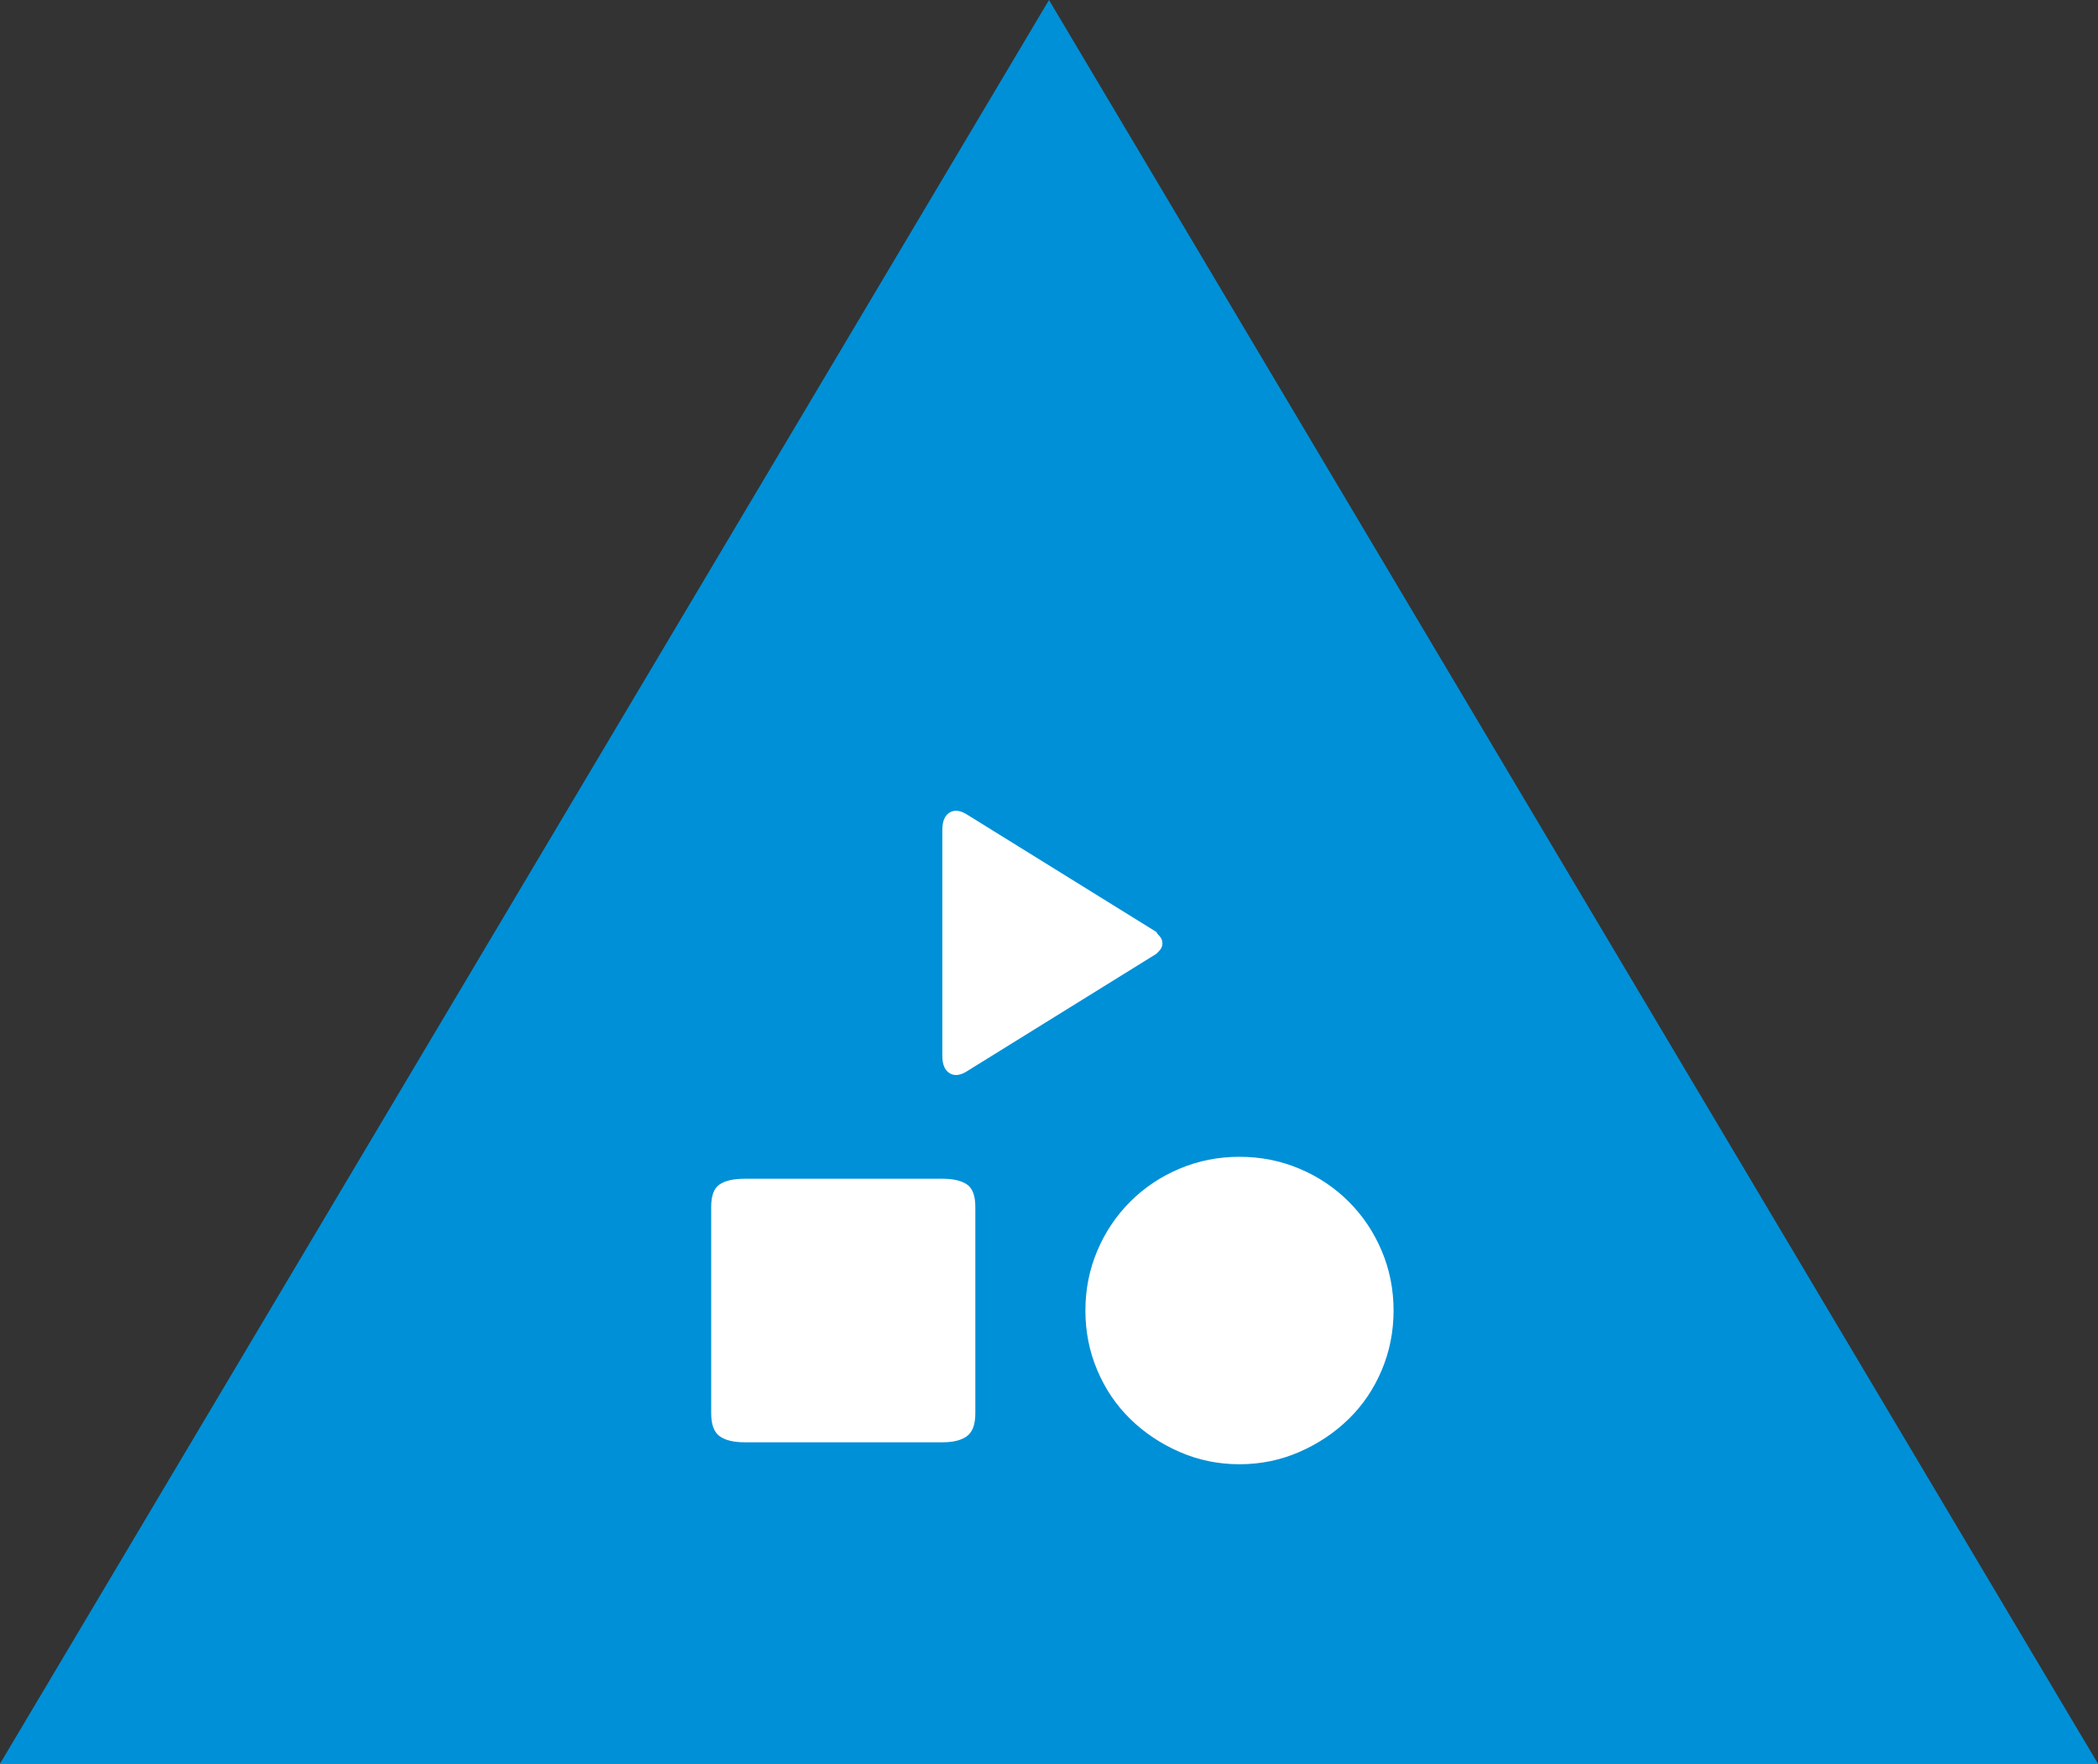
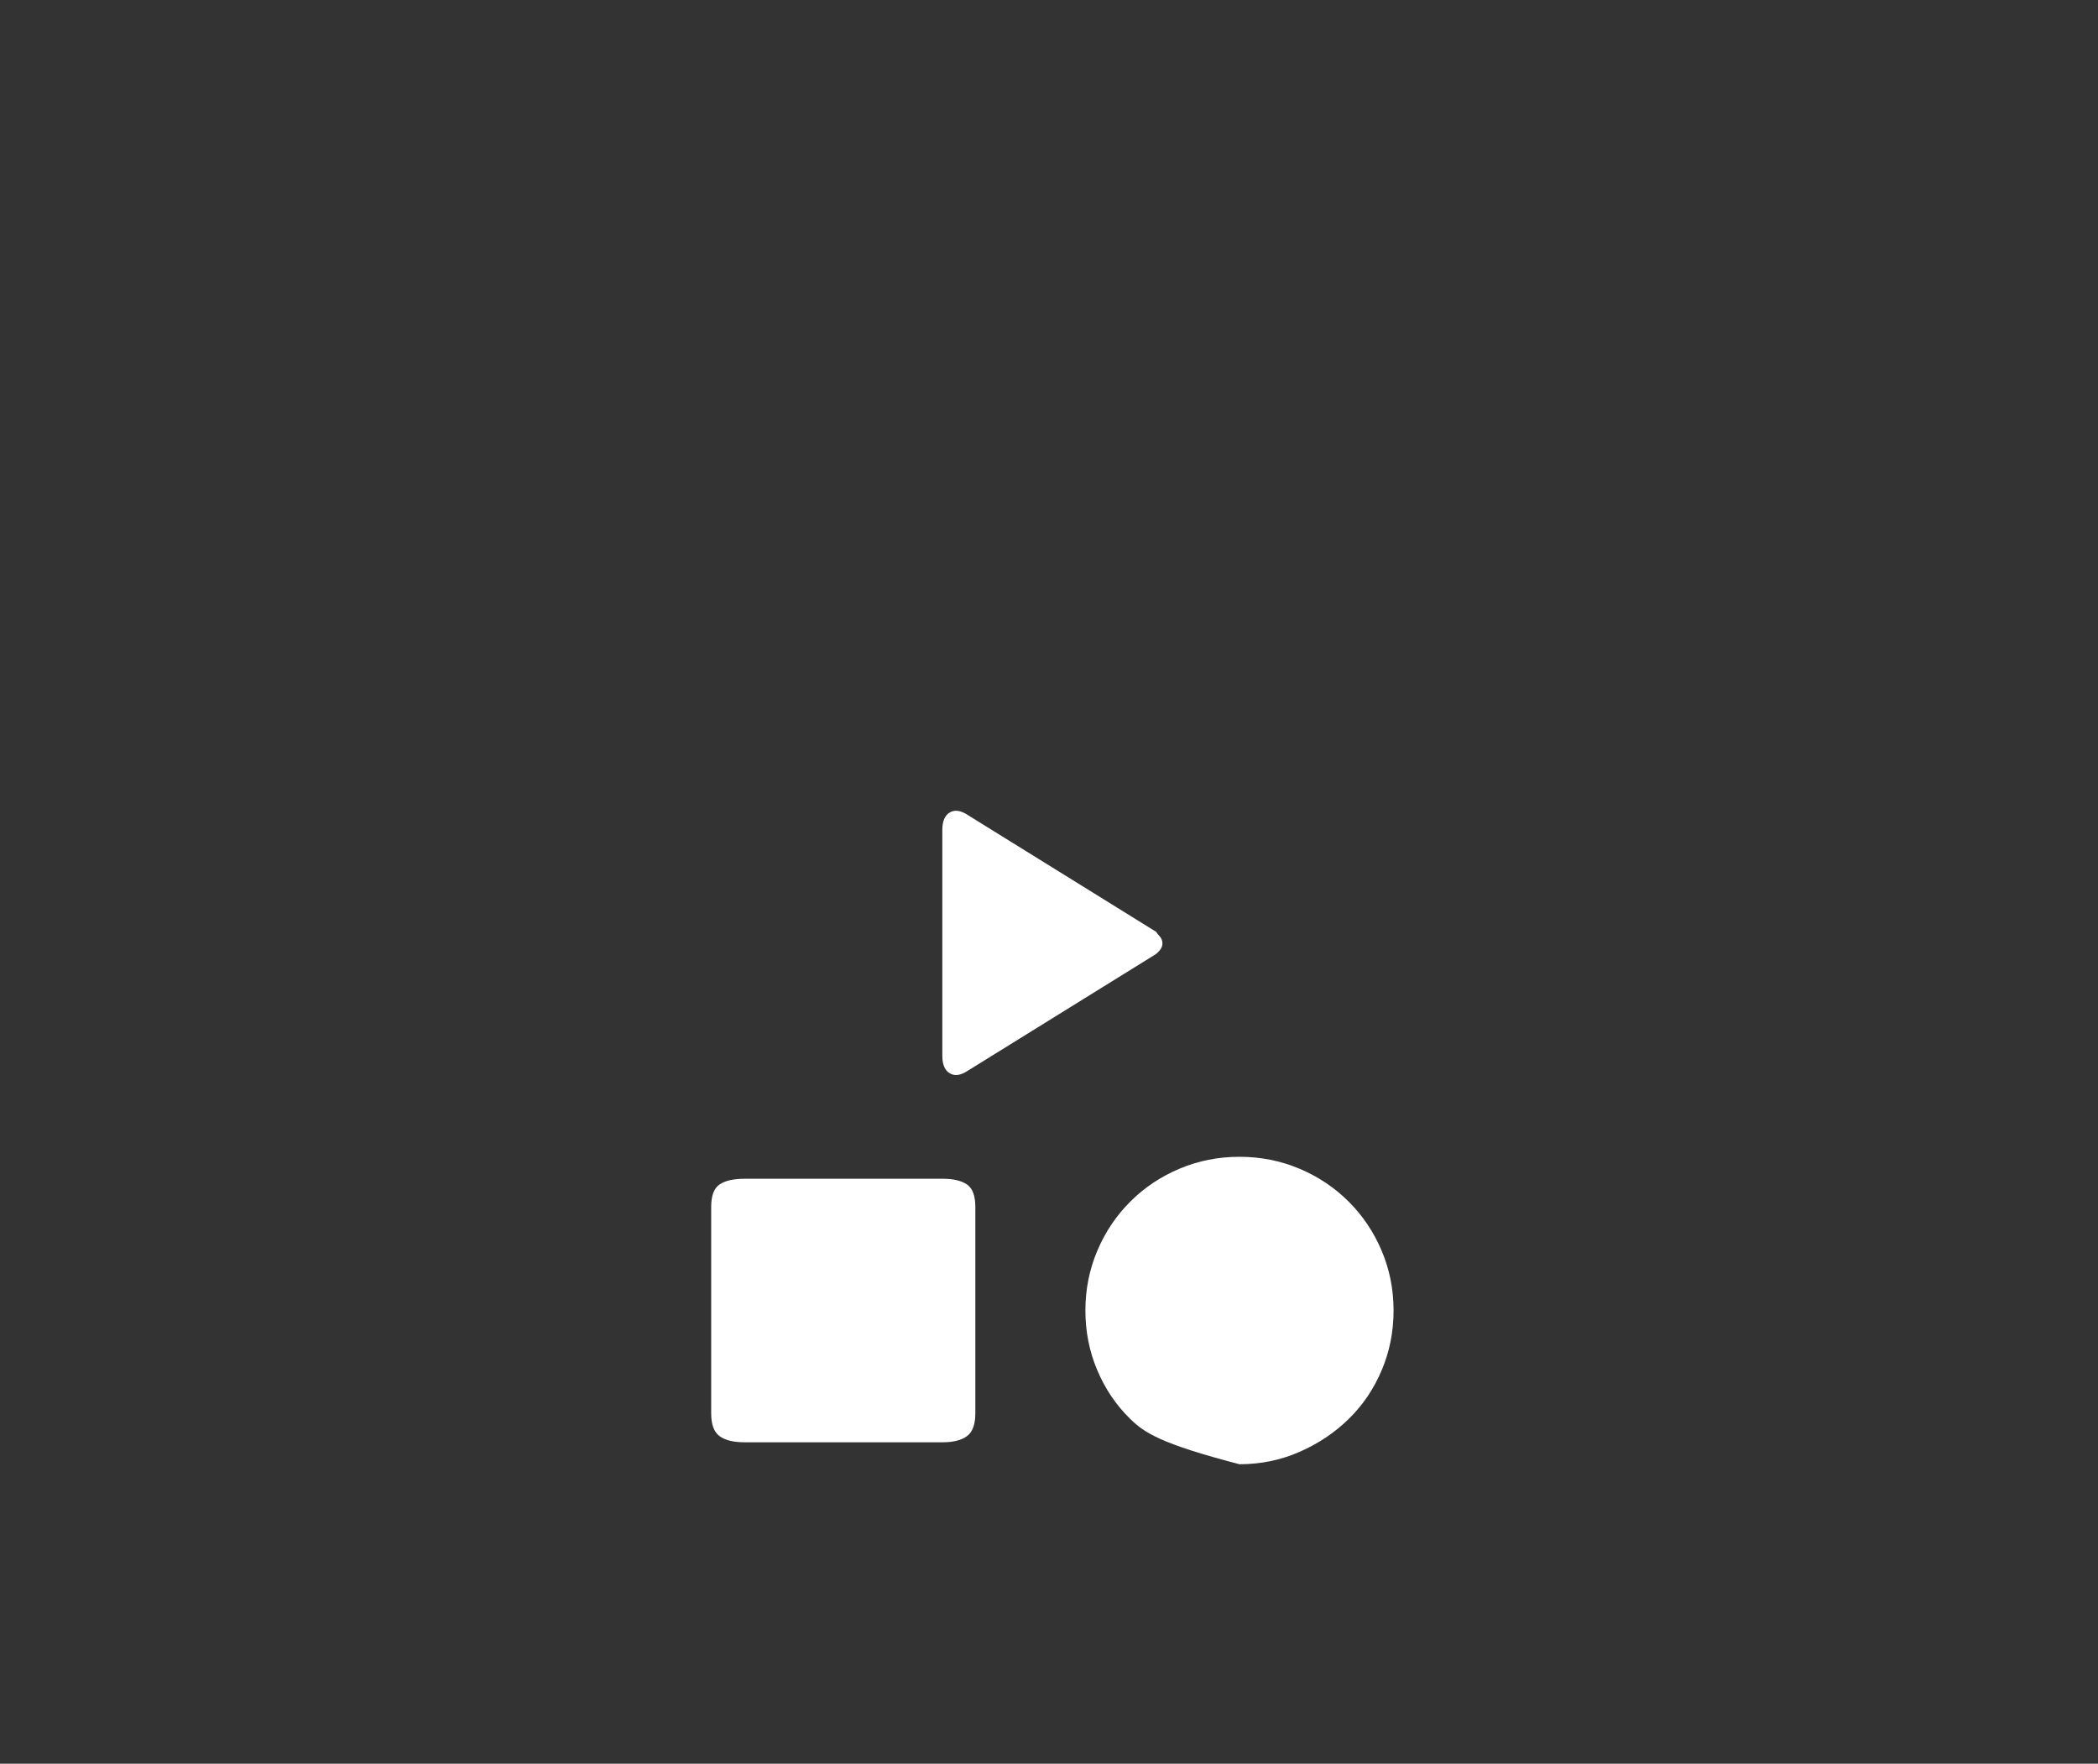
<svg xmlns="http://www.w3.org/2000/svg" xmlns:ns1="http://www.bohemiancoding.com/sketch/ns" width="295px" height="248px" viewBox="0 0 295 248" version="1.1">
  <rect x="0" y="0" width="295" height="248" fill="#333333" stroke="none" />
  <title>adjective-shape</title>
  <desc>Created with Sketch.</desc>
  <defs />
  <g id="Adjectives" stroke="none" stroke-width="1" fill="none" fill-rule="evenodd" ns1:type="MSPage">
    <g id="adj-shape" ns1:type="MSArtboardGroup" transform="translate(-40, -52)">
-       <polygon id="Triangle-1-copy-5" fill="#0090D7" ns1:type="MSShapeGroup" points="187.5 52 335 300 40 300 " />
-       <path d="M214.284,214.657 C217.255,214.657 220.06,215.213 222.703,216.325 C225.344,217.436 227.655,218.98 229.636,220.957 C231.617,222.933 233.165,225.239 234.279,227.874 C235.393,230.51 235.95,233.308 235.95,236.272 C235.95,239.237 235.393,242.037 234.279,244.671 C233.165,247.308 231.617,249.593 229.636,251.527 C227.655,253.462 225.344,255.006 222.703,256.158 C220.06,257.312 217.255,257.888 214.284,257.888 C211.313,257.888 208.506,257.312 205.865,256.158 C203.223,255.006 200.913,253.462 198.932,251.527 C196.951,249.593 195.403,247.308 194.289,244.671 C193.175,242.037 192.618,239.237 192.618,236.272 C192.618,233.308 193.175,230.51 194.289,227.874 C195.403,225.239 196.951,222.933 198.932,220.957 C200.913,218.98 203.223,217.436 205.865,216.325 C208.506,215.213 211.313,214.657 214.284,214.657 Z M175.966,218.548 C176.75,219.085 177.142,220.134 177.142,221.698 L177.142,250.724 C177.142,252.289 176.75,253.36 175.966,253.935 C175.181,254.512 174.047,254.8 172.561,254.8 L144.705,254.8 C143.136,254.8 141.96,254.512 141.176,253.935 C140.391,253.36 140,252.289 140,250.724 L140,221.698 C140,220.134 140.391,219.085 141.176,218.548 C141.96,218.013 143.136,217.745 144.705,217.745 L172.561,217.745 C174.047,217.745 175.181,218.013 175.966,218.548 Z M202.956,183.529 C203.285,183.859 203.451,184.23 203.451,184.641 C203.451,185.054 203.285,185.424 202.956,185.752 L202.585,186.123 L176.09,202.55 C175.099,203.21 174.252,203.334 173.552,202.921 C172.85,202.51 172.5,201.686 172.5,200.451 L172.5,168.707 C172.5,167.472 172.85,166.65 173.552,166.237 C174.252,165.826 175.099,165.949 176.09,166.607 L202.585,183.035 C202.666,183.201 202.79,183.365 202.956,183.529 Z" id="Shape" fill="#FFFFFF" ns1:type="MSShapeGroup" />
+       <path d="M214.284,214.657 C217.255,214.657 220.06,215.213 222.703,216.325 C225.344,217.436 227.655,218.98 229.636,220.957 C231.617,222.933 233.165,225.239 234.279,227.874 C235.393,230.51 235.95,233.308 235.95,236.272 C235.95,239.237 235.393,242.037 234.279,244.671 C233.165,247.308 231.617,249.593 229.636,251.527 C227.655,253.462 225.344,255.006 222.703,256.158 C220.06,257.312 217.255,257.888 214.284,257.888 C203.223,255.006 200.913,253.462 198.932,251.527 C196.951,249.593 195.403,247.308 194.289,244.671 C193.175,242.037 192.618,239.237 192.618,236.272 C192.618,233.308 193.175,230.51 194.289,227.874 C195.403,225.239 196.951,222.933 198.932,220.957 C200.913,218.98 203.223,217.436 205.865,216.325 C208.506,215.213 211.313,214.657 214.284,214.657 Z M175.966,218.548 C176.75,219.085 177.142,220.134 177.142,221.698 L177.142,250.724 C177.142,252.289 176.75,253.36 175.966,253.935 C175.181,254.512 174.047,254.8 172.561,254.8 L144.705,254.8 C143.136,254.8 141.96,254.512 141.176,253.935 C140.391,253.36 140,252.289 140,250.724 L140,221.698 C140,220.134 140.391,219.085 141.176,218.548 C141.96,218.013 143.136,217.745 144.705,217.745 L172.561,217.745 C174.047,217.745 175.181,218.013 175.966,218.548 Z M202.956,183.529 C203.285,183.859 203.451,184.23 203.451,184.641 C203.451,185.054 203.285,185.424 202.956,185.752 L202.585,186.123 L176.09,202.55 C175.099,203.21 174.252,203.334 173.552,202.921 C172.85,202.51 172.5,201.686 172.5,200.451 L172.5,168.707 C172.5,167.472 172.85,166.65 173.552,166.237 C174.252,165.826 175.099,165.949 176.09,166.607 L202.585,183.035 C202.666,183.201 202.79,183.365 202.956,183.529 Z" id="Shape" fill="#FFFFFF" ns1:type="MSShapeGroup" />
    </g>
  </g>
</svg>